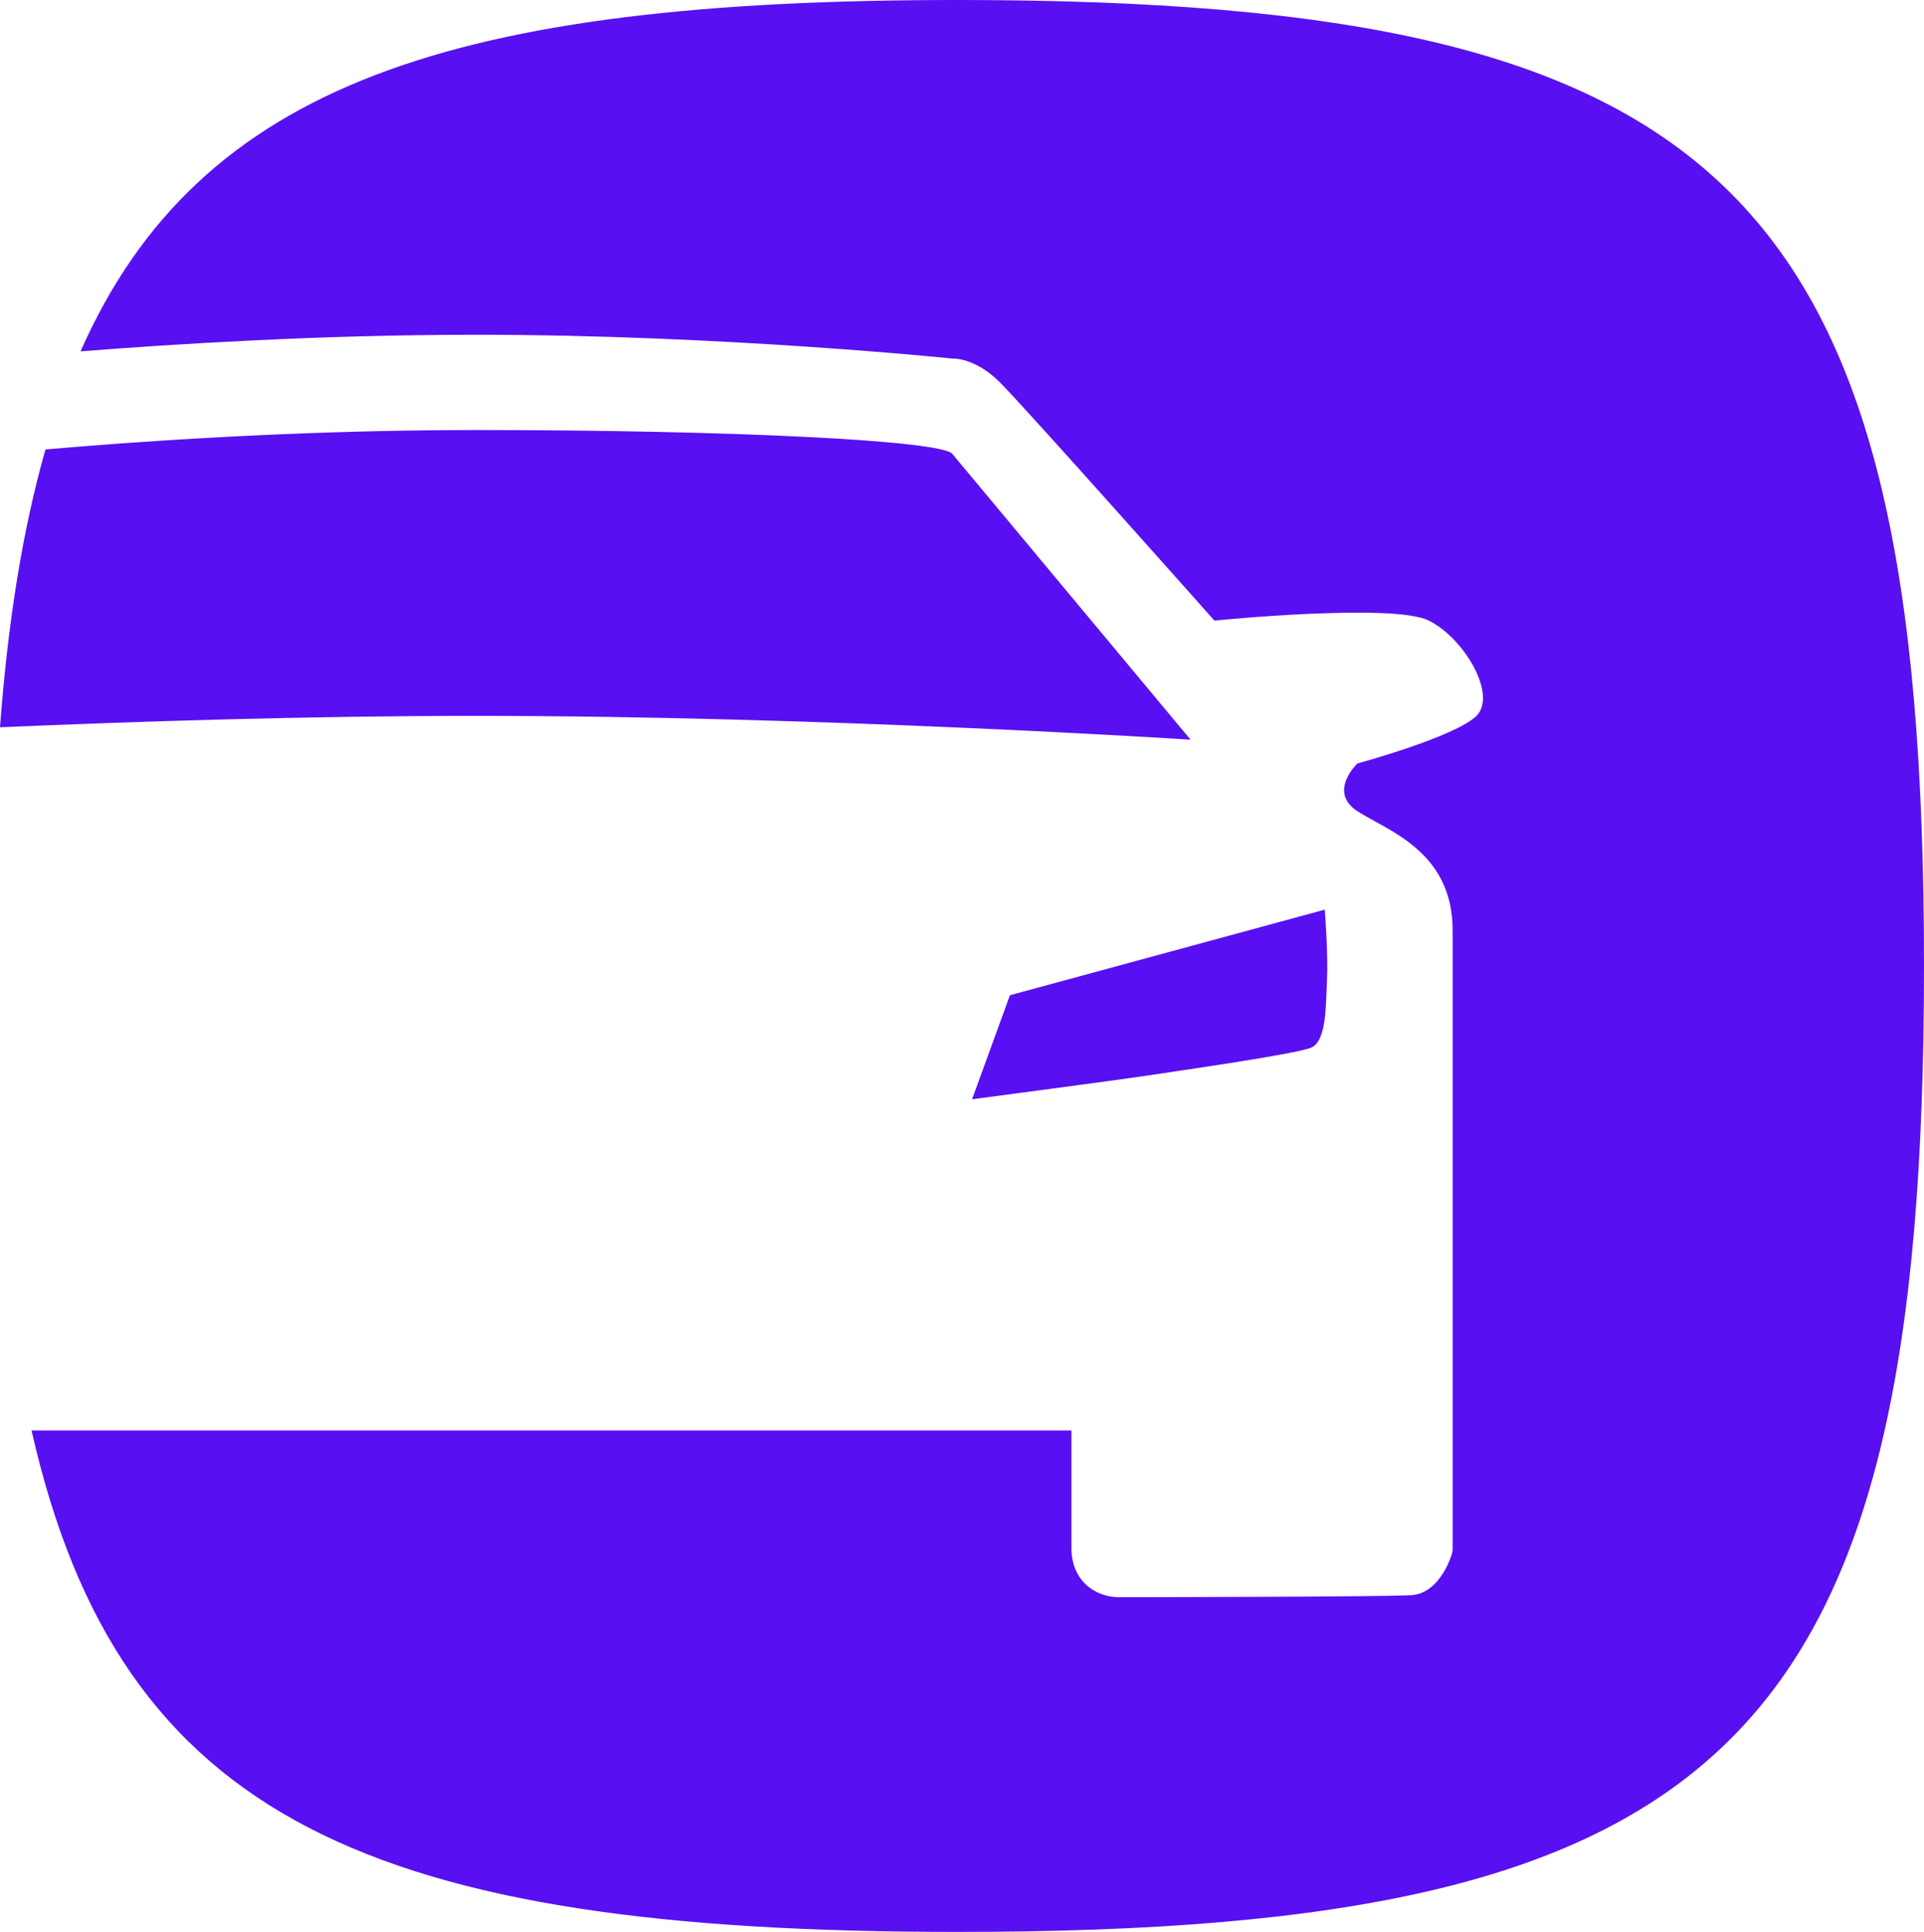
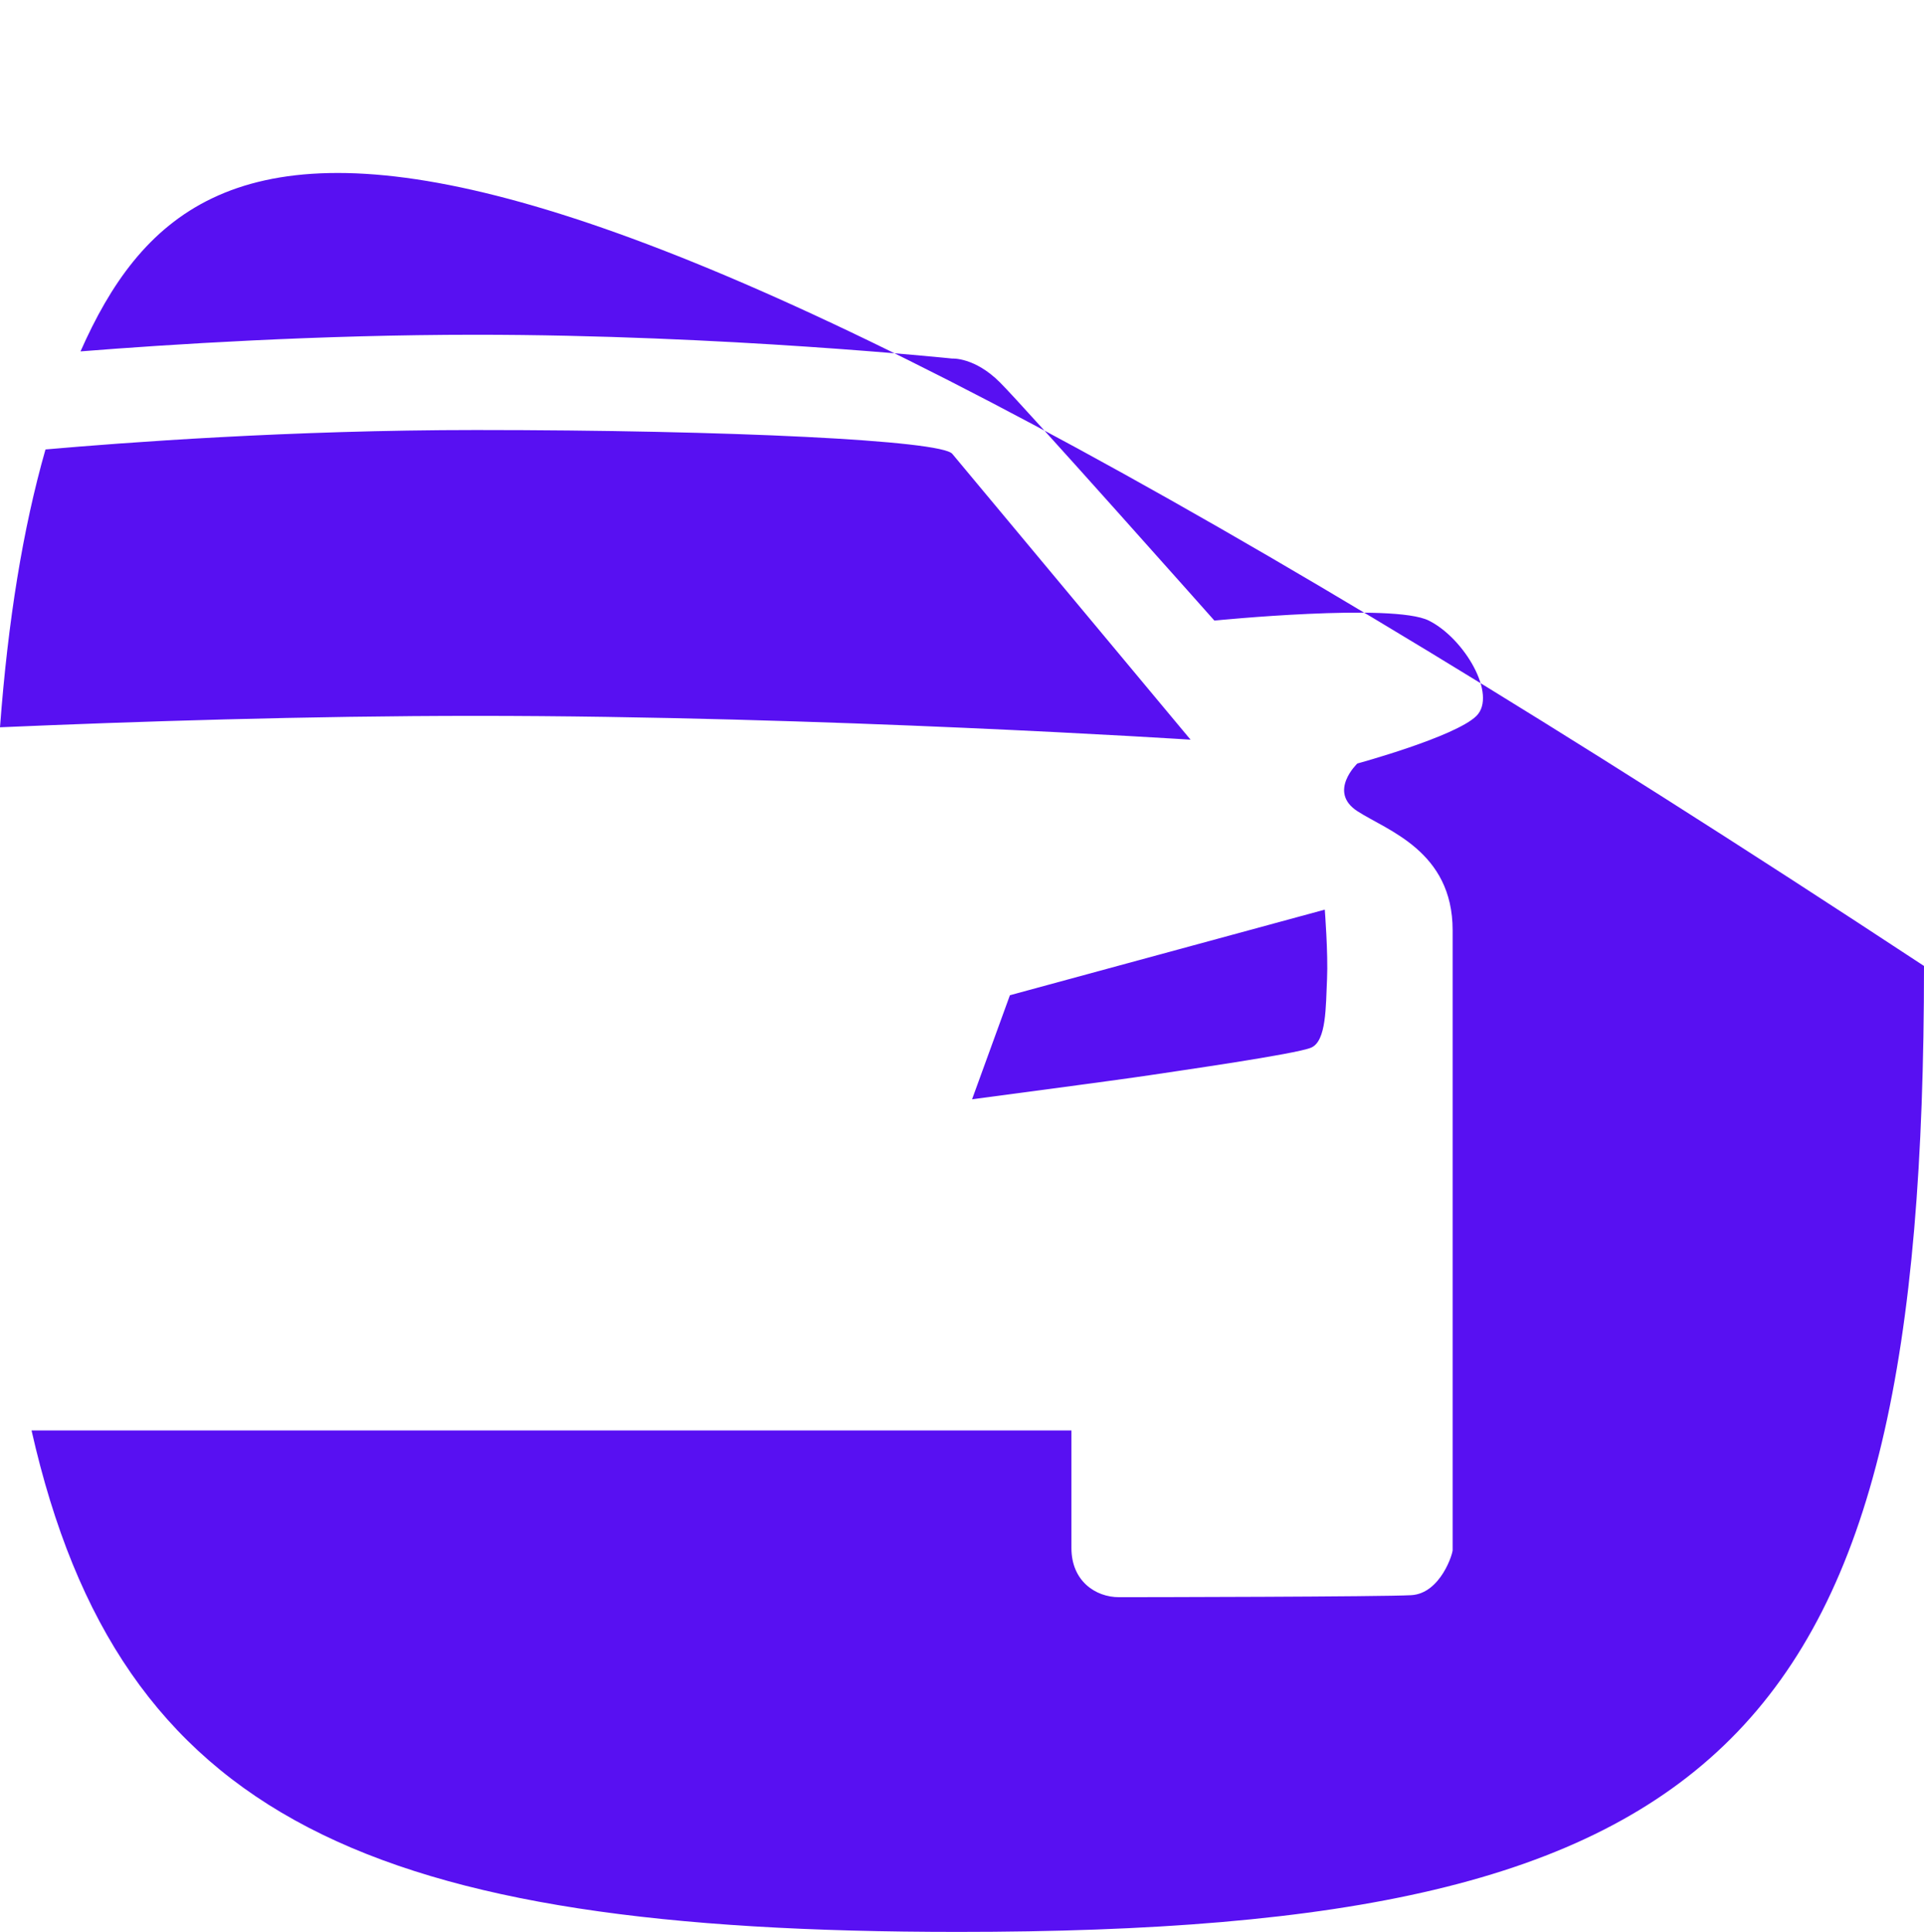
<svg xmlns="http://www.w3.org/2000/svg" width="253" height="254" viewBox="0 0 253 254" fill="none">
-   <path fill-rule="evenodd" clip-rule="evenodd" d="M10.588 46.199C22.208 45.277 41.895 44.012 62.566 44.012C95.07 44.012 125.224 47.143 125.224 47.143C125.224 47.143 128.162 46.948 131.491 50.276C134.82 53.602 159.689 81.592 159.689 81.592C159.689 81.592 183.186 79.243 187.884 81.592C192.584 83.942 196.892 91.379 194.151 94.12C191.41 96.86 178.485 100.383 178.485 100.383C178.485 100.383 174.57 104.102 178.485 106.646C182.402 109.192 191.017 111.885 191.017 122.304V203.731C191.115 204.075 189.476 209.512 185.568 209.728C181.741 209.942 150.291 209.993 147.157 209.993C144.024 209.993 140.89 207.84 140.89 203.534V188.072H62.566H4.148C15.737 239.334 48.938 254 125.952 254C227.591 254 253 228.602 253 127.001C253 25.402 227.591 0 125.952 0C59.955 0 26.217 10.873 10.588 46.199ZM5.981 59.093C3.007 69.519 1.05 81.589 0 95.621C17.604 94.861 40.387 94.12 62.566 94.12C108.188 94.12 156.555 97.251 156.555 97.251C156.555 97.251 126.703 61.442 125.224 59.67C123.748 57.898 96.05 56.538 62.566 56.538C38.219 56.538 16.212 58.19 5.981 59.093ZM132.801 130.849L127.823 144.531C127.823 144.531 147.379 141.946 151.184 141.364C154.989 140.784 170.36 138.595 172.395 137.747C174.432 136.898 174.332 132.348 174.501 128.731C174.657 125.38 174.205 119.596 174.205 119.596L132.801 130.849Z" fill="#5810F2" />
+   <path fill-rule="evenodd" clip-rule="evenodd" d="M10.588 46.199C22.208 45.277 41.895 44.012 62.566 44.012C95.07 44.012 125.224 47.143 125.224 47.143C125.224 47.143 128.162 46.948 131.491 50.276C134.82 53.602 159.689 81.592 159.689 81.592C159.689 81.592 183.186 79.243 187.884 81.592C192.584 83.942 196.892 91.379 194.151 94.12C191.41 96.86 178.485 100.383 178.485 100.383C178.485 100.383 174.57 104.102 178.485 106.646C182.402 109.192 191.017 111.885 191.017 122.304V203.731C191.115 204.075 189.476 209.512 185.568 209.728C181.741 209.942 150.291 209.993 147.157 209.993C144.024 209.993 140.89 207.84 140.89 203.534V188.072H62.566H4.148C15.737 239.334 48.938 254 125.952 254C227.591 254 253 228.602 253 127.001C59.955 0 26.217 10.873 10.588 46.199ZM5.981 59.093C3.007 69.519 1.05 81.589 0 95.621C17.604 94.861 40.387 94.12 62.566 94.12C108.188 94.12 156.555 97.251 156.555 97.251C156.555 97.251 126.703 61.442 125.224 59.67C123.748 57.898 96.05 56.538 62.566 56.538C38.219 56.538 16.212 58.19 5.981 59.093ZM132.801 130.849L127.823 144.531C127.823 144.531 147.379 141.946 151.184 141.364C154.989 140.784 170.36 138.595 172.395 137.747C174.432 136.898 174.332 132.348 174.501 128.731C174.657 125.38 174.205 119.596 174.205 119.596L132.801 130.849Z" fill="#5810F2" />
</svg>